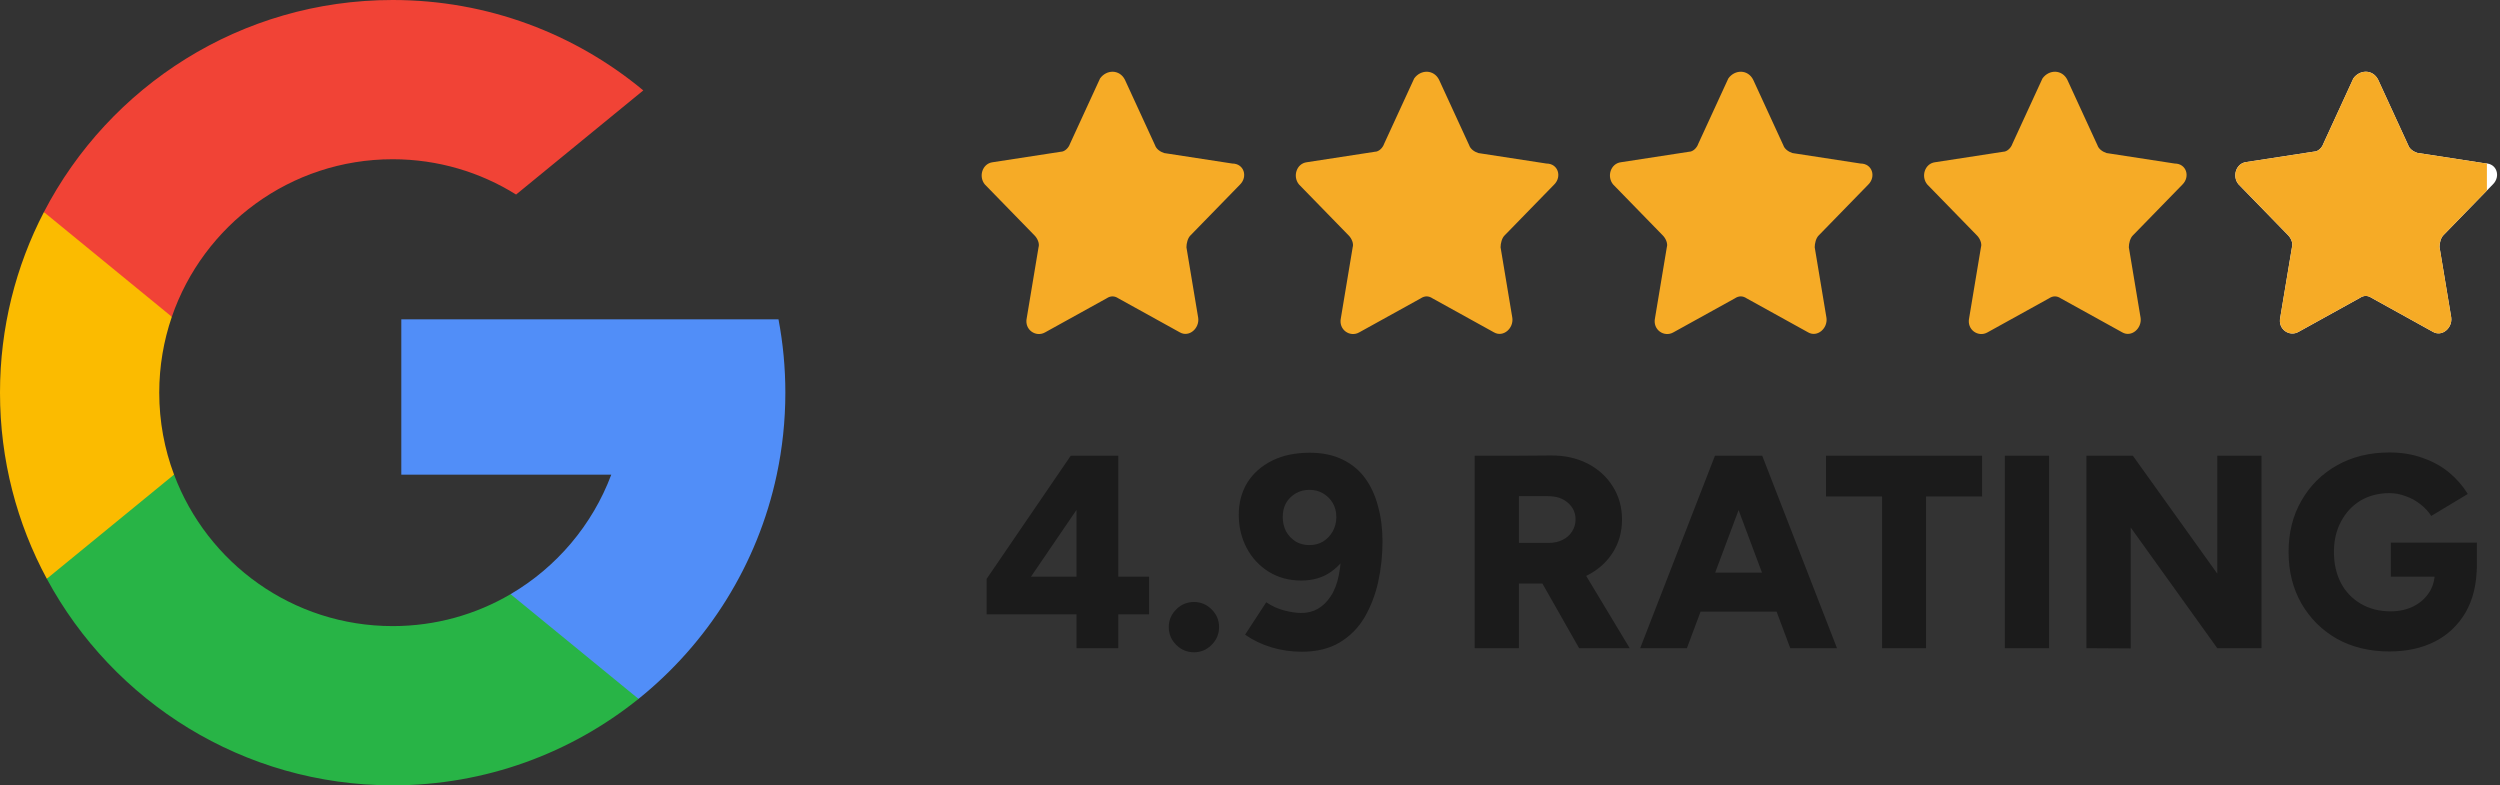
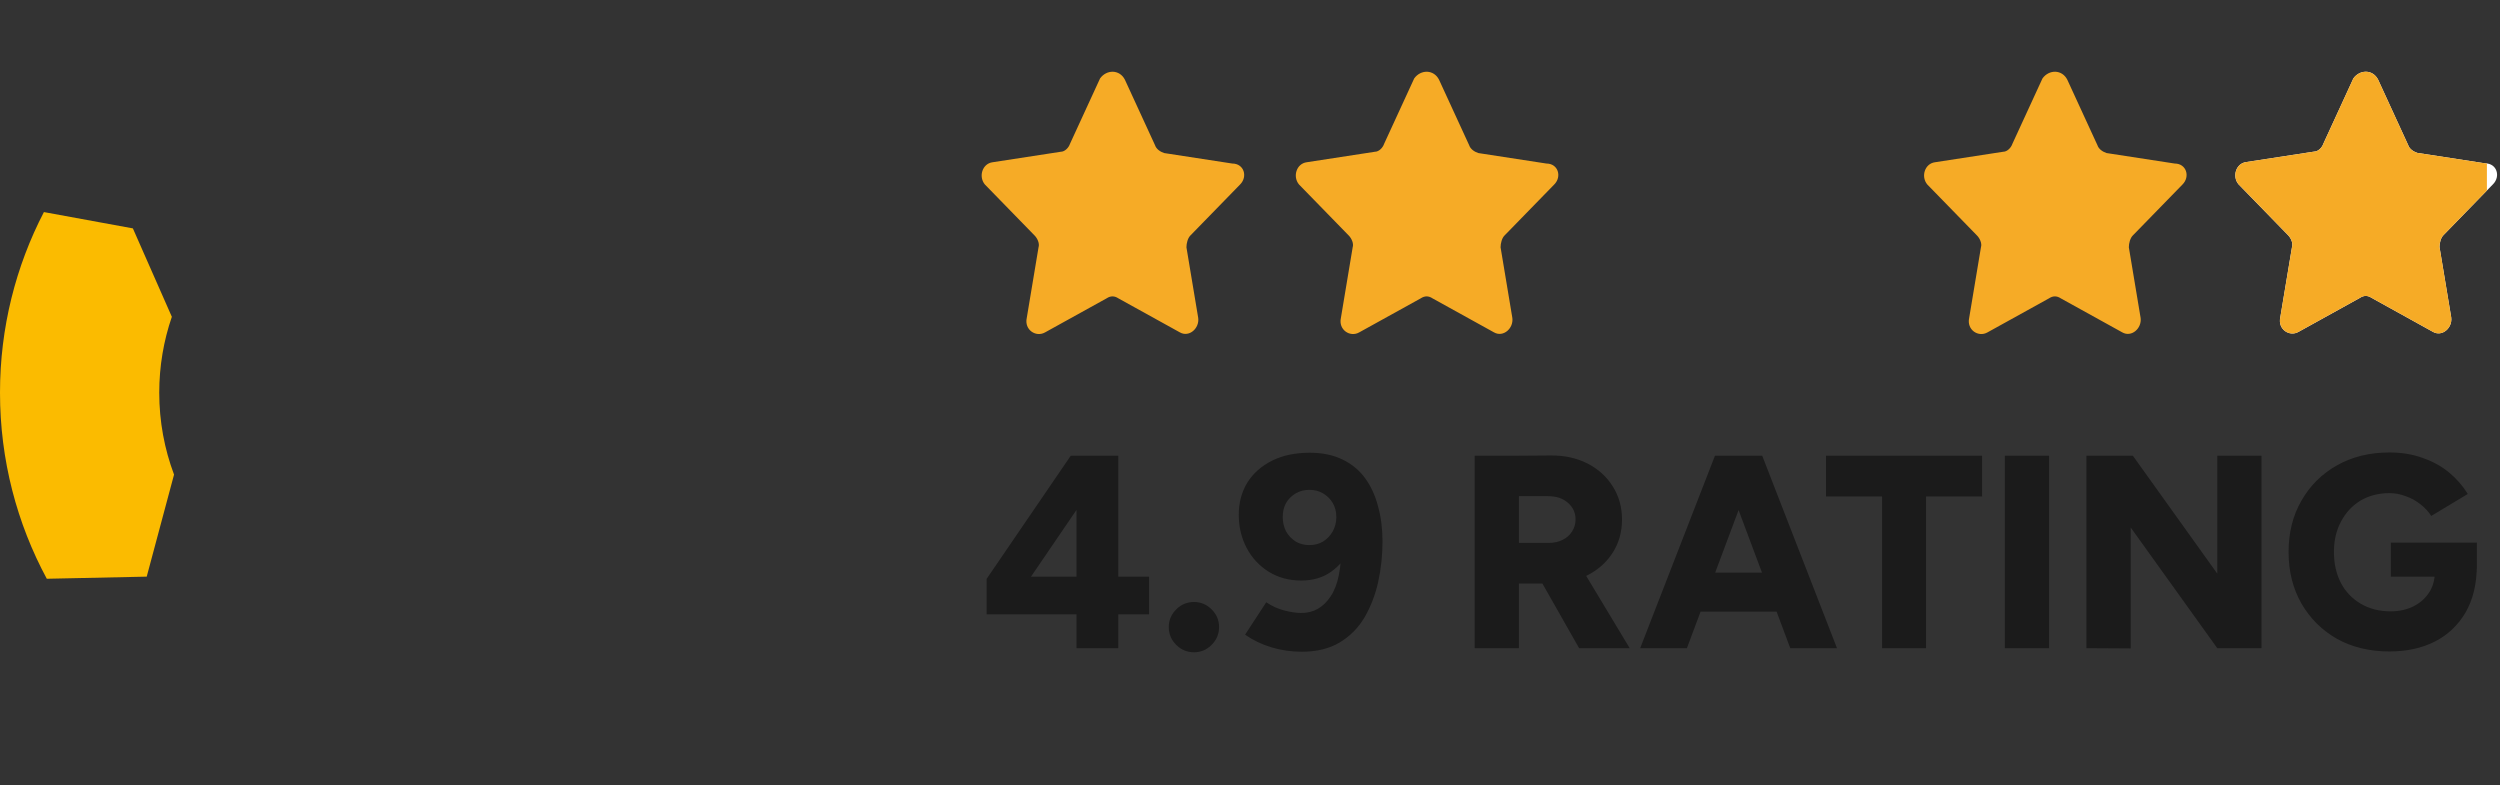
<svg xmlns="http://www.w3.org/2000/svg" width="191" height="60" viewBox="0 0 191 60" fill="none">
  <rect x="0" y="0" width="191" height="60" fill="#333333" stroke="none" />
  <g clip-path="url(#clip0_3189_47)">
    <path d="M13.297 36.259L11.209 44.055L3.575 44.217C1.294 39.986 0 35.144 0 30C0 25.025 1.21 20.334 3.354 16.203H3.356L10.152 17.449L13.129 24.204C12.506 26.021 12.166 27.971 12.166 30C12.166 32.202 12.565 34.312 13.297 36.259Z" fill="#FBBB00" />
-     <path d="M59.476 24.395C59.821 26.21 60.001 28.084 60.001 30C60.001 32.148 59.775 34.243 59.345 36.264C57.884 43.141 54.068 49.145 48.782 53.395L48.78 53.393L40.221 52.957L39.009 45.394C42.517 43.337 45.258 40.117 46.702 36.264H30.66V24.395H46.936H59.476Z" fill="#518EF8" />
-     <path d="M48.781 53.393L48.782 53.395C43.641 57.527 37.11 60 30.001 60C18.576 60 8.643 53.614 3.576 44.217L13.298 36.259C15.832 43.02 22.354 47.834 30.001 47.834C33.288 47.834 36.367 46.945 39.009 45.394L48.781 53.393Z" fill="#28B446" />
-     <path d="M49.148 6.907L39.429 14.863C36.695 13.154 33.462 12.166 29.999 12.166C22.179 12.166 15.535 17.2 13.128 24.204L3.355 16.203H3.354C8.346 6.577 18.405 0 29.999 0C37.278 0 43.952 2.593 49.148 6.907Z" fill="#F14336" />
  </g>
  <path d="M85.944 6.094L88.244 11.094C88.344 11.394 88.644 11.594 88.944 11.694L94.144 12.494C95.044 12.494 95.344 13.494 94.744 14.094L90.944 17.994C90.744 18.194 90.644 18.594 90.644 18.894L91.544 24.294C91.644 25.094 90.844 25.794 90.144 25.394L85.444 22.794C85.144 22.594 84.844 22.594 84.544 22.794L79.844 25.394C79.144 25.794 78.244 25.194 78.444 24.294L79.344 18.894C79.444 18.594 79.244 18.194 79.044 17.994L75.244 14.094C74.744 13.494 75.044 12.494 75.844 12.394L81.044 11.594C81.344 11.594 81.644 11.294 81.744 10.994L84.044 5.994C84.544 5.294 85.544 5.294 85.944 6.094Z" fill="#F6AB26" />
  <path d="M109.944 6.094L112.244 11.094C112.344 11.394 112.644 11.594 112.944 11.694L118.144 12.494C119.044 12.494 119.344 13.494 118.744 14.094L114.944 17.994C114.744 18.194 114.644 18.594 114.644 18.894L115.544 24.294C115.644 25.094 114.844 25.794 114.144 25.394L109.444 22.794C109.144 22.594 108.844 22.594 108.544 22.794L103.844 25.394C103.144 25.794 102.244 25.194 102.444 24.294L103.344 18.894C103.444 18.594 103.244 18.194 103.044 17.994L99.244 14.094C98.744 13.494 99.044 12.494 99.844 12.394L105.044 11.594C105.344 11.594 105.644 11.294 105.744 10.994L108.044 5.994C108.544 5.294 109.544 5.294 109.944 6.094Z" fill="#F6AB26" />
-   <path d="M133.944 6.094L136.244 11.094C136.344 11.394 136.644 11.594 136.944 11.694L142.144 12.494C143.044 12.494 143.344 13.494 142.744 14.094L138.944 17.994C138.744 18.194 138.644 18.594 138.644 18.894L139.544 24.294C139.644 25.094 138.844 25.794 138.144 25.394L133.444 22.794C133.144 22.594 132.844 22.594 132.544 22.794L127.844 25.394C127.144 25.794 126.244 25.194 126.444 24.294L127.344 18.894C127.444 18.594 127.244 18.194 127.044 17.994L123.244 14.094C122.744 13.494 123.044 12.494 123.844 12.394L129.044 11.594C129.344 11.594 129.644 11.294 129.744 10.994L132.044 5.994C132.544 5.294 133.544 5.294 133.944 6.094Z" fill="#F6AB26" />
  <path d="M157.944 6.094L160.244 11.094C160.344 11.394 160.644 11.594 160.944 11.694L166.144 12.494C167.044 12.494 167.344 13.494 166.744 14.094L162.944 17.994C162.744 18.194 162.644 18.594 162.644 18.894L163.544 24.294C163.644 25.094 162.844 25.794 162.144 25.394L157.444 22.794C157.144 22.594 156.844 22.594 156.544 22.794L151.844 25.394C151.144 25.794 150.244 25.194 150.444 24.294L151.344 18.894C151.444 18.594 151.244 18.194 151.044 17.994L147.244 14.094C146.744 13.494 147.044 12.494 147.844 12.394L153.044 11.594C153.344 11.594 153.644 11.294 153.744 10.994L156.044 5.994C156.544 5.294 157.544 5.294 157.944 6.094Z" fill="#F6AB26" />
  <path d="M181.691 6.092L183.984 11.083C184.084 11.382 184.383 11.582 184.682 11.681L189.868 12.48C190.765 12.48 191.064 13.478 190.466 14.077L186.677 17.969C186.477 18.169 186.378 18.568 186.378 18.867L187.275 24.257C187.375 25.055 186.577 25.754 185.879 25.354L181.192 22.759C180.893 22.56 180.594 22.56 180.295 22.759L175.608 25.354C174.91 25.754 174.013 25.155 174.212 24.257L175.11 18.867C175.209 18.568 175.01 18.169 174.81 17.969L171.021 14.077C170.523 13.478 170.822 12.48 171.619 12.38L176.805 11.582C177.104 11.582 177.403 11.282 177.503 10.983L179.796 5.993C180.295 5.294 181.292 5.294 181.691 6.092Z" fill="white" />
  <path fill-rule="evenodd" clip-rule="evenodd" d="M183.984 11.083L181.691 6.092C181.292 5.294 180.295 5.294 179.796 5.993L177.503 10.983C177.403 11.282 177.104 11.582 176.805 11.582L171.619 12.38C170.822 12.48 170.523 13.478 171.021 14.077L174.81 17.969C175.01 18.169 175.209 18.568 175.11 18.867L174.212 24.257C174.013 25.155 174.91 25.754 175.608 25.354L180.295 22.759C180.594 22.56 180.893 22.56 181.192 22.759L185.879 25.354C186.577 25.754 187.375 25.055 187.275 24.257L186.378 18.867C186.378 18.568 186.477 18.169 186.677 17.969L190 14.555V12.487C189.957 12.482 189.913 12.48 189.868 12.48L184.682 11.681C184.383 11.582 184.084 11.382 183.984 11.083Z" fill="#F6AB26" />
  <path d="M77.793 45.487L75.378 44.227L81.804 34.819L83.778 36.709L77.793 45.487ZM75.378 46.937V44.227L77.205 44.059H87.789V46.937H75.378ZM82.245 49.52V36.605L81.825 34.819H85.437V49.52H82.245ZM91.226 49.834C90.694 49.834 90.239 49.645 89.861 49.267C89.483 48.889 89.294 48.434 89.294 47.903C89.294 47.385 89.483 46.937 89.861 46.559C90.239 46.181 90.694 45.992 91.226 45.992C91.744 45.992 92.192 46.181 92.57 46.559C92.948 46.937 93.137 47.385 93.137 47.903C93.137 48.434 92.948 48.889 92.57 49.267C92.192 49.645 91.744 49.834 91.226 49.834ZM100.059 34.589C101.039 34.589 101.879 34.764 102.579 35.114C103.279 35.45 103.853 35.925 104.301 36.541C104.749 37.157 105.078 37.879 105.288 38.705C105.512 39.517 105.624 40.406 105.624 41.371C105.624 42.435 105.512 43.471 105.288 44.48C105.064 45.474 104.714 46.377 104.238 47.188C103.762 47.986 103.125 48.623 102.327 49.099C101.543 49.562 100.584 49.792 99.45 49.792C98.652 49.792 97.882 49.681 97.14 49.456C96.398 49.233 95.726 48.91 95.124 48.49L96.741 46.013C97.175 46.306 97.637 46.517 98.127 46.642C98.617 46.769 99.051 46.831 99.429 46.831C100.353 46.831 101.095 46.411 101.655 45.572C102.229 44.731 102.502 43.38 102.474 41.519L103.167 41.917C102.831 42.632 102.341 43.219 101.697 43.681C101.067 44.13 100.304 44.353 99.408 44.353C98.484 44.353 97.658 44.13 96.93 43.681C96.216 43.233 95.656 42.632 95.25 41.876C94.844 41.105 94.641 40.258 94.641 39.334C94.641 38.41 94.858 37.592 95.292 36.877C95.74 36.163 96.37 35.603 97.182 35.197C97.994 34.791 98.953 34.589 100.059 34.589ZM100.038 37.423C99.646 37.423 99.296 37.514 98.988 37.697C98.68 37.879 98.435 38.123 98.253 38.431C98.085 38.739 98.001 39.096 98.001 39.502C98.001 39.895 98.085 40.258 98.253 40.594C98.435 40.916 98.68 41.175 98.988 41.371C99.296 41.553 99.646 41.645 100.038 41.645C100.43 41.645 100.78 41.553 101.088 41.371C101.396 41.175 101.641 40.916 101.823 40.594C102.005 40.258 102.096 39.895 102.096 39.502C102.096 39.096 102.005 38.739 101.823 38.431C101.641 38.123 101.396 37.879 101.088 37.697C100.78 37.514 100.43 37.423 100.038 37.423ZM115.605 44.584V41.477H118.335C118.727 41.477 119.077 41.4 119.385 41.245C119.693 41.092 119.931 40.882 120.099 40.615C120.281 40.336 120.372 40.028 120.372 39.691C120.372 39.173 120.176 38.746 119.784 38.41C119.406 38.075 118.902 37.907 118.272 37.907H115.605V34.819L118.44 34.798C119.504 34.785 120.449 34.987 121.275 35.407C122.101 35.828 122.745 36.408 123.207 37.151C123.683 37.892 123.921 38.739 123.921 39.691C123.921 40.644 123.683 41.49 123.207 42.233C122.731 42.974 122.073 43.556 121.233 43.975C120.407 44.382 119.455 44.584 118.377 44.584H115.605ZM112.665 49.52V34.819H116.046V49.52H112.665ZM120.645 49.52L117.327 43.681L119.868 41.812L124.509 49.52H120.645ZM136.776 49.52L131.274 34.819H134.634L140.346 49.52H136.776ZM125.31 49.52L131.022 34.819H134.382L128.88 49.52H125.31ZM127.998 46.727V43.745H137.679V46.727H127.998ZM143.789 49.52V36.038H147.149V49.52H143.789ZM139.505 37.928V34.819H151.433V37.928H139.505ZM153.168 49.52V34.819H156.549V49.52H153.168ZM169.399 49.52L160.18 36.667L162.952 34.819L172.108 47.608L169.399 49.52ZM159.403 49.52V34.819H162.952L162.784 37.886V49.541L159.403 49.52ZM169.399 49.52V34.819H172.78V49.52H169.399ZM182.554 49.772C181.042 49.772 179.705 49.45 178.543 48.806C177.395 48.148 176.492 47.252 175.834 46.117C175.176 44.969 174.847 43.654 174.847 42.169C174.847 40.685 175.176 39.377 175.834 38.242C176.492 37.094 177.395 36.199 178.543 35.554C179.705 34.897 181.042 34.568 182.554 34.568C183.492 34.568 184.339 34.708 185.095 34.987C185.865 35.254 186.537 35.624 187.111 36.1C187.685 36.577 188.161 37.123 188.539 37.739L185.746 39.419C185.536 39.083 185.256 38.782 184.906 38.516C184.57 38.249 184.199 38.047 183.793 37.907C183.387 37.752 182.974 37.675 182.554 37.675C181.728 37.675 180.993 37.864 180.349 38.242C179.719 38.62 179.222 39.153 178.858 39.839C178.494 40.511 178.312 41.288 178.312 42.169C178.312 43.051 178.487 43.836 178.837 44.522C179.187 45.194 179.691 45.725 180.349 46.117C181.007 46.51 181.77 46.706 182.638 46.706C183.296 46.706 183.877 46.58 184.381 46.328C184.885 46.075 185.284 45.725 185.578 45.278C185.872 44.83 186.019 44.304 186.019 43.703L189.232 43.157C189.232 44.584 188.945 45.795 188.371 46.789C187.797 47.77 187.013 48.511 186.019 49.016C185.025 49.52 183.87 49.772 182.554 49.772ZM182.659 44.059V41.456H189.232V43.45L187.342 44.059H182.659Z" fill="#1B1B1B" />
  <defs>
    <clipPath id="clip0_3189_47">
      <rect width="60" height="60" fill="white" />
    </clipPath>
  </defs>
</svg>